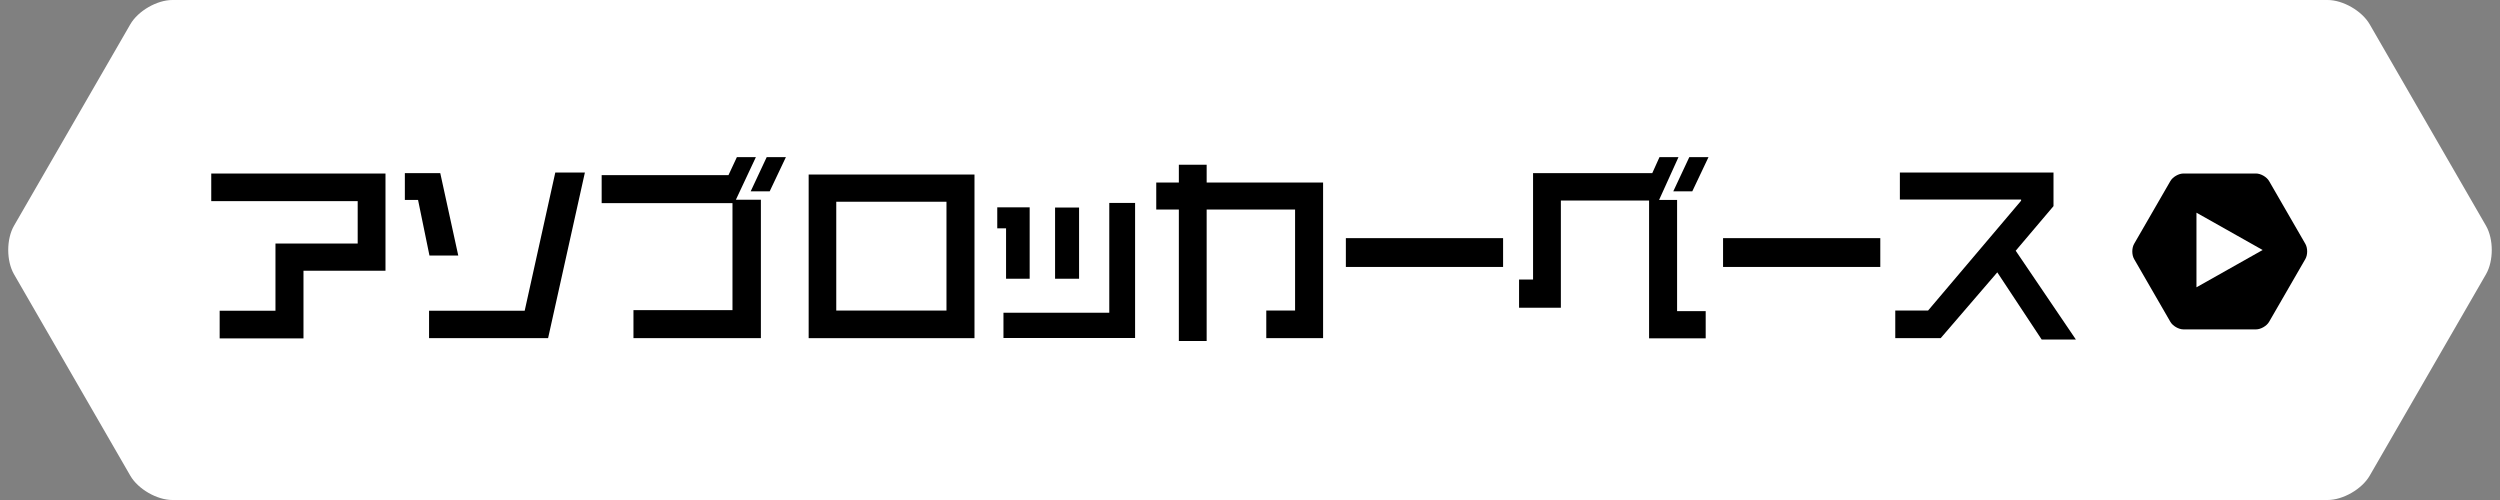
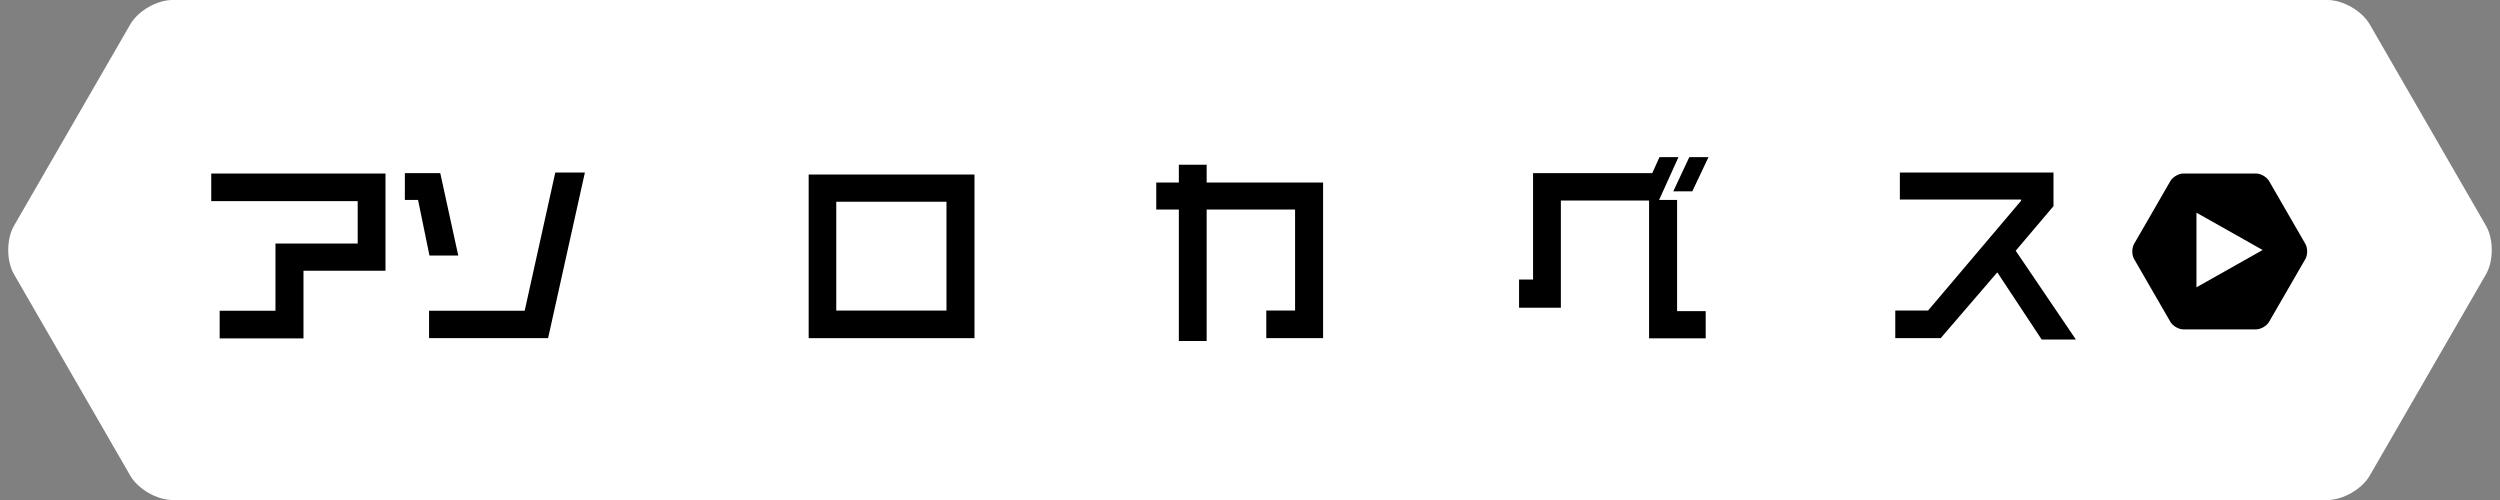
<svg xmlns="http://www.w3.org/2000/svg" version="1.1" baseProfile="tiny" x="0px" y="0px" viewBox="0 0 250 50" overflow="visible" xml:space="preserve">
  <rect x="0" y="0" width="250" height="50" fill="#808080" stroke="none" />
  <g id="sleider1">
</g>
  <g id="logo">
</g>
  <g id="back">
</g>
  <g id="contents">
    <g>
      <path fill="#FFFFFF" d="M248.598,27.429c0.771-1.336,0.771-3.521,0-4.857l-11.63-20.143C236.197,1.093,234.304,0,232.762,0    L17.238,0c-1.542,0-3.435,1.093-4.206,2.429L1.402,22.571c-0.771,1.336-0.771,3.521,0,4.857l11.63,20.143    C13.803,48.907,15.696,50,17.238,50h215.524c1.542,0,3.435-1.093,4.206-2.429L248.598,27.429z" />
      <g>
        <path d="M30.348,27.075v6.762h-8.382v-2.761h5.581v-6.722h8.222v-4.241H21.125v-2.761h17.424v9.723H30.348z" />
        <path d="M42.946,25.555l-1.141-5.562h-1.32v-2.681h3.541l1.8,8.242H42.946z M54.809,33.816H42.906v-2.74h9.562l3.061-13.823h2.96     L54.809,33.816z" />
-         <path d="M63.346,33.816v-2.801h9.902V20.313H60.166v-2.801h12.683l0.84-1.8h1.9l-2,4.261h2.5v13.843H63.346z M76.969,19.133h-1.9     l1.601-3.42h1.92L76.969,19.133z" />
-         <path d="M80.866,33.816V17.453h16.583v16.363H80.866z M94.649,20.174H83.626v10.882h11.022V20.174z" />
-         <path d="M100.606,27.875v-5.041h-0.88v-2.101h3.241v7.142H100.606z M100.346,33.797v-2.521h10.582V20.294h2.581v13.503H100.346z      M105.507,27.875v-7.121h2.4v7.121H105.507z" />
+         <path d="M80.866,33.816V17.453h16.583v16.363H80.866z M94.649,20.174H83.626v10.882h11.022V20.174" />
        <path d="M126.628,33.816v-2.761h2.88V20.954h-8.842v13.143h-2.781V20.954h-2.26v-2.701h2.26v-1.78h2.781v1.78h11.643v15.563     H126.628z" />
-         <path d="M134.586,26.695v-2.881h15.723v2.881H134.586z" />
        <path d="M164.908,33.837V20.054h-8.821v10.722h-4.181v-2.82h1.4V17.312h11.922l0.721-1.6h1.9l-1.94,4.28h1.8v11.123h2.86v2.721     H164.908z M169.229,19.133h-1.9l1.601-3.42h1.92L169.229,19.133z" />
-         <path d="M172.306,26.695v-2.881h15.724v2.881H172.306z" />
        <path d="M204.17,33.956l-4.441-6.721l-5.661,6.581h-4.541v-2.761h3.28l9.303-10.982v-0.12h-12.123v-2.7h15.363v3.36l-3.78,4.461     l6.021,8.882H204.17z" />
      </g>
      <path d="M230.536,24.388l-3.626-6.28c-0.24-0.417-0.831-0.757-1.311-0.757h-7.251c-0.481,0-1.071,0.341-1.311,0.757l-3.626,6.28    c-0.24,0.417-0.24,1.098,0,1.514l3.626,6.28c0.24,0.416,0.831,0.757,1.311,0.757h7.251c0.481,0,1.071-0.341,1.311-0.757    l3.626-6.28C230.776,25.486,230.776,24.804,230.536,24.388z M219.646,28.731v-7.463L226.265,25L219.646,28.731z" />
    </g>
  </g>
  <g id="footer">
</g>
  <g id="header">
</g>
</svg>